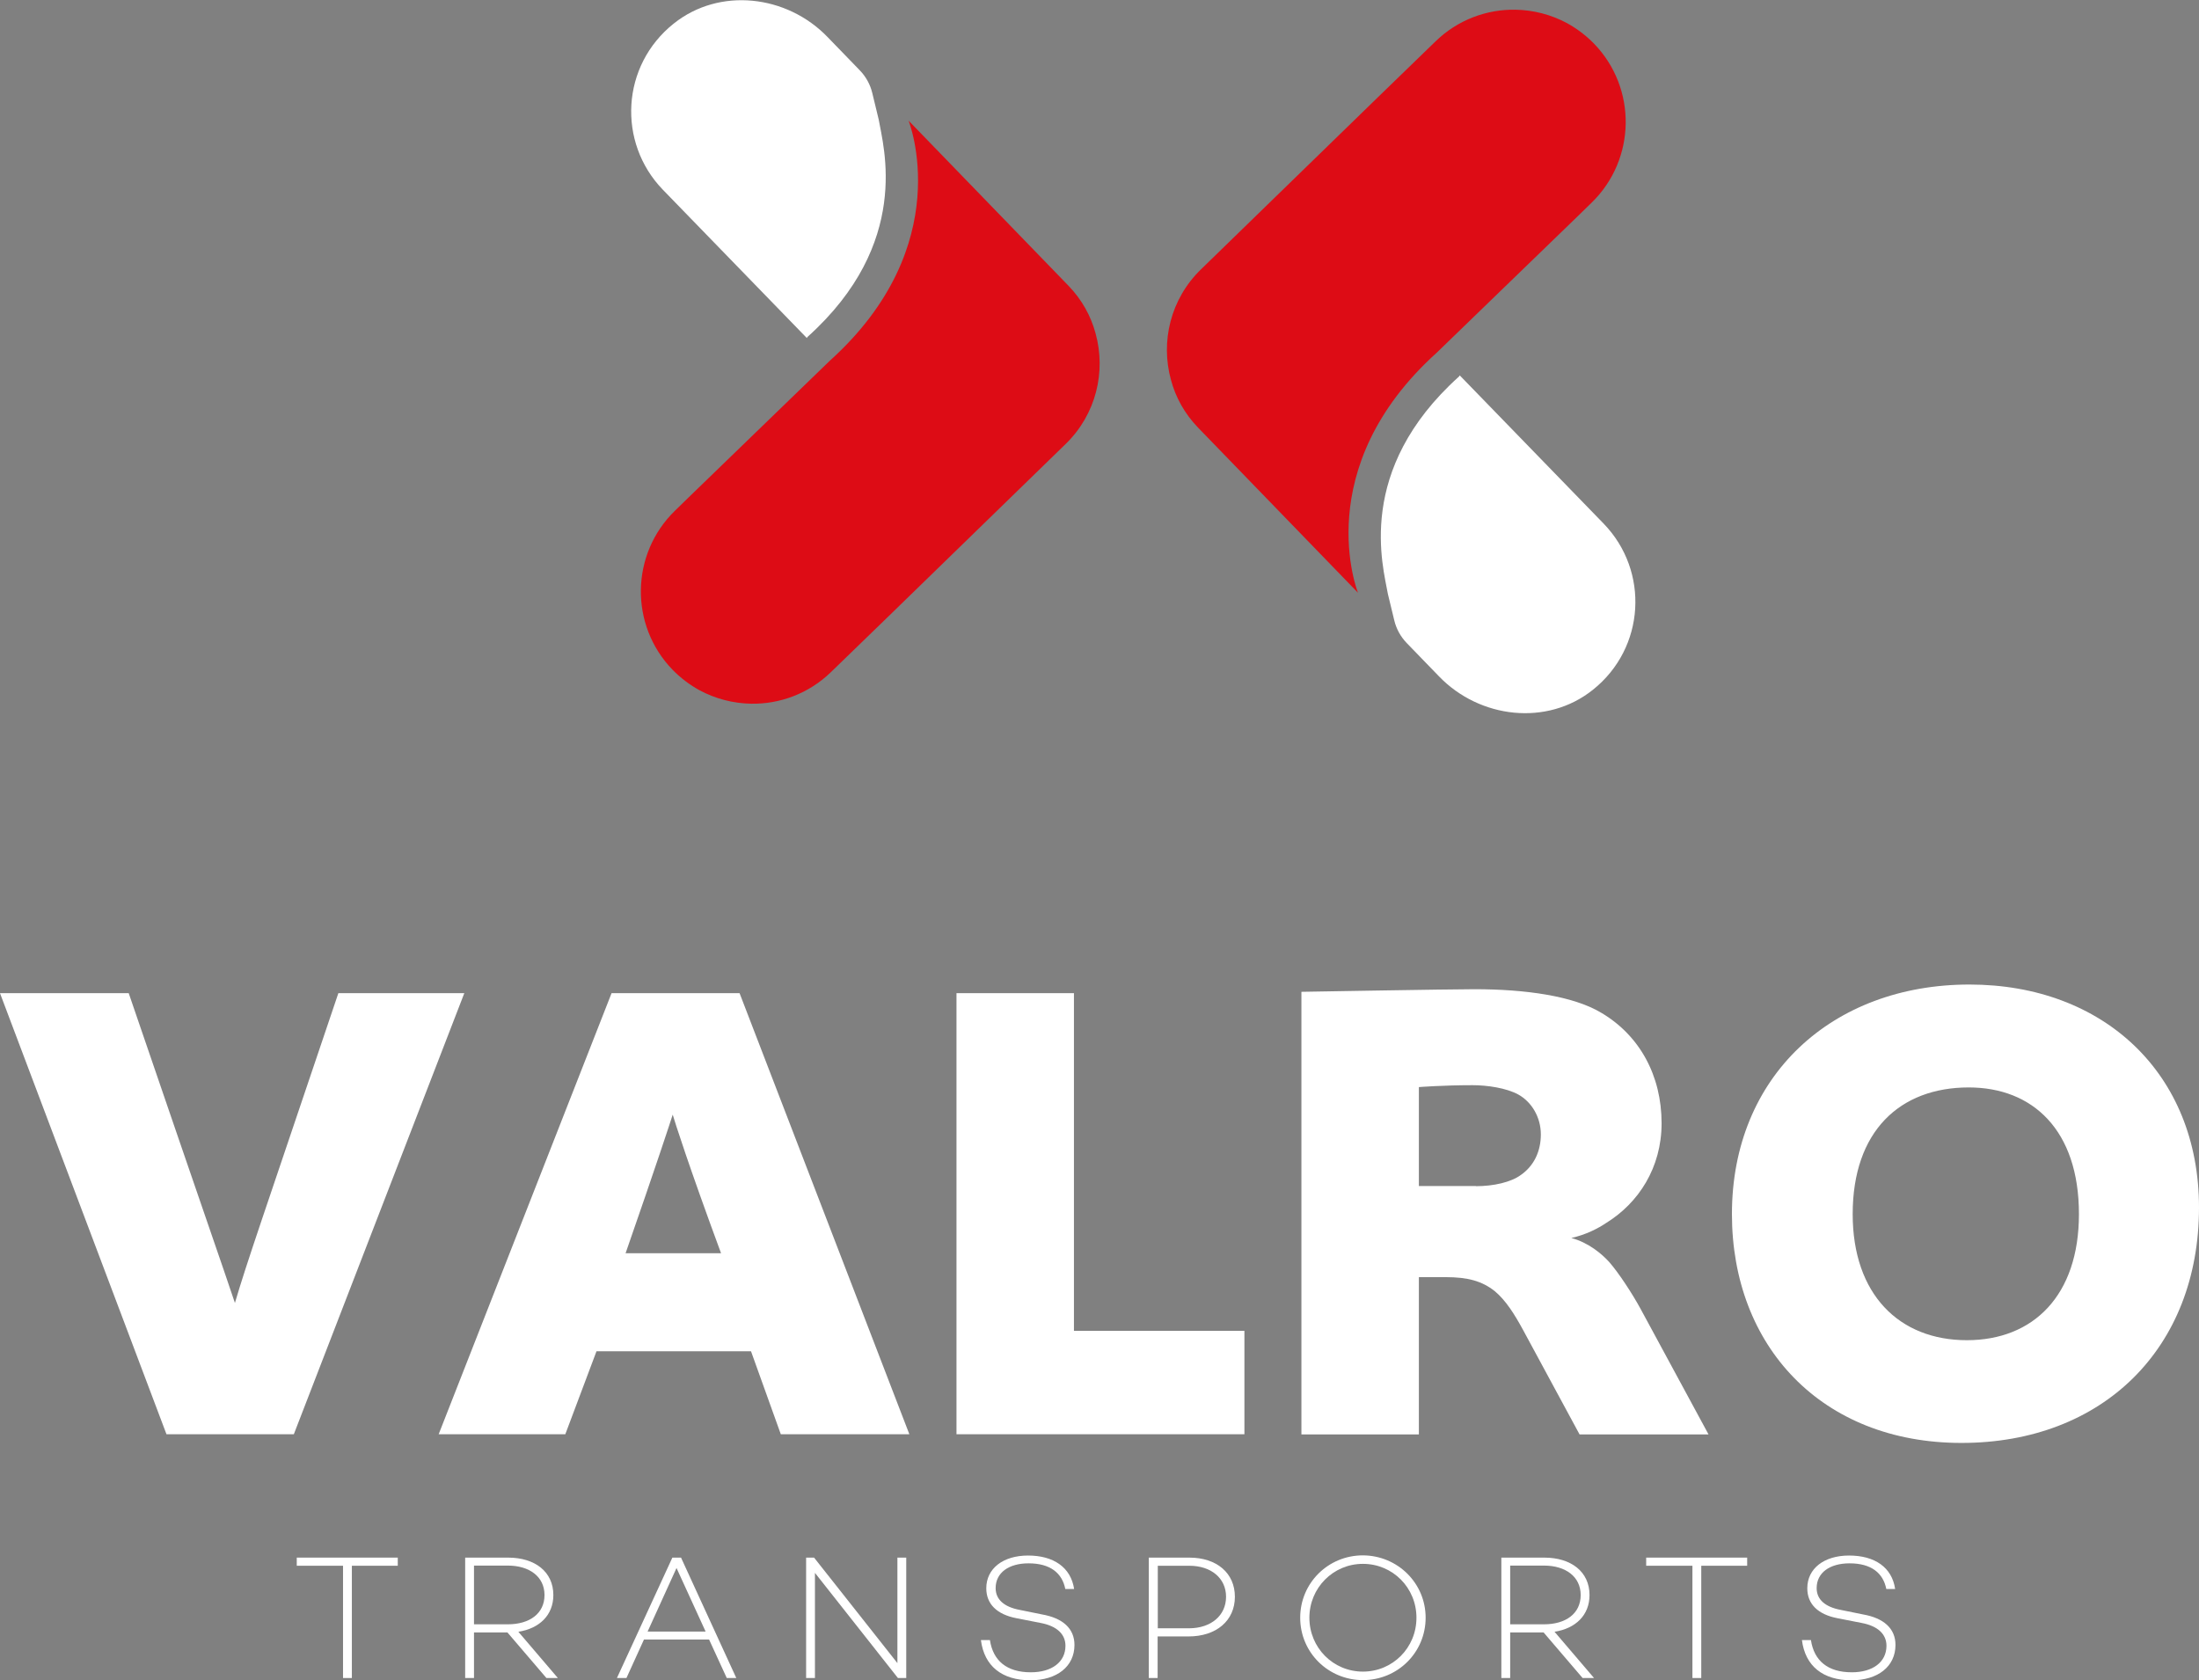
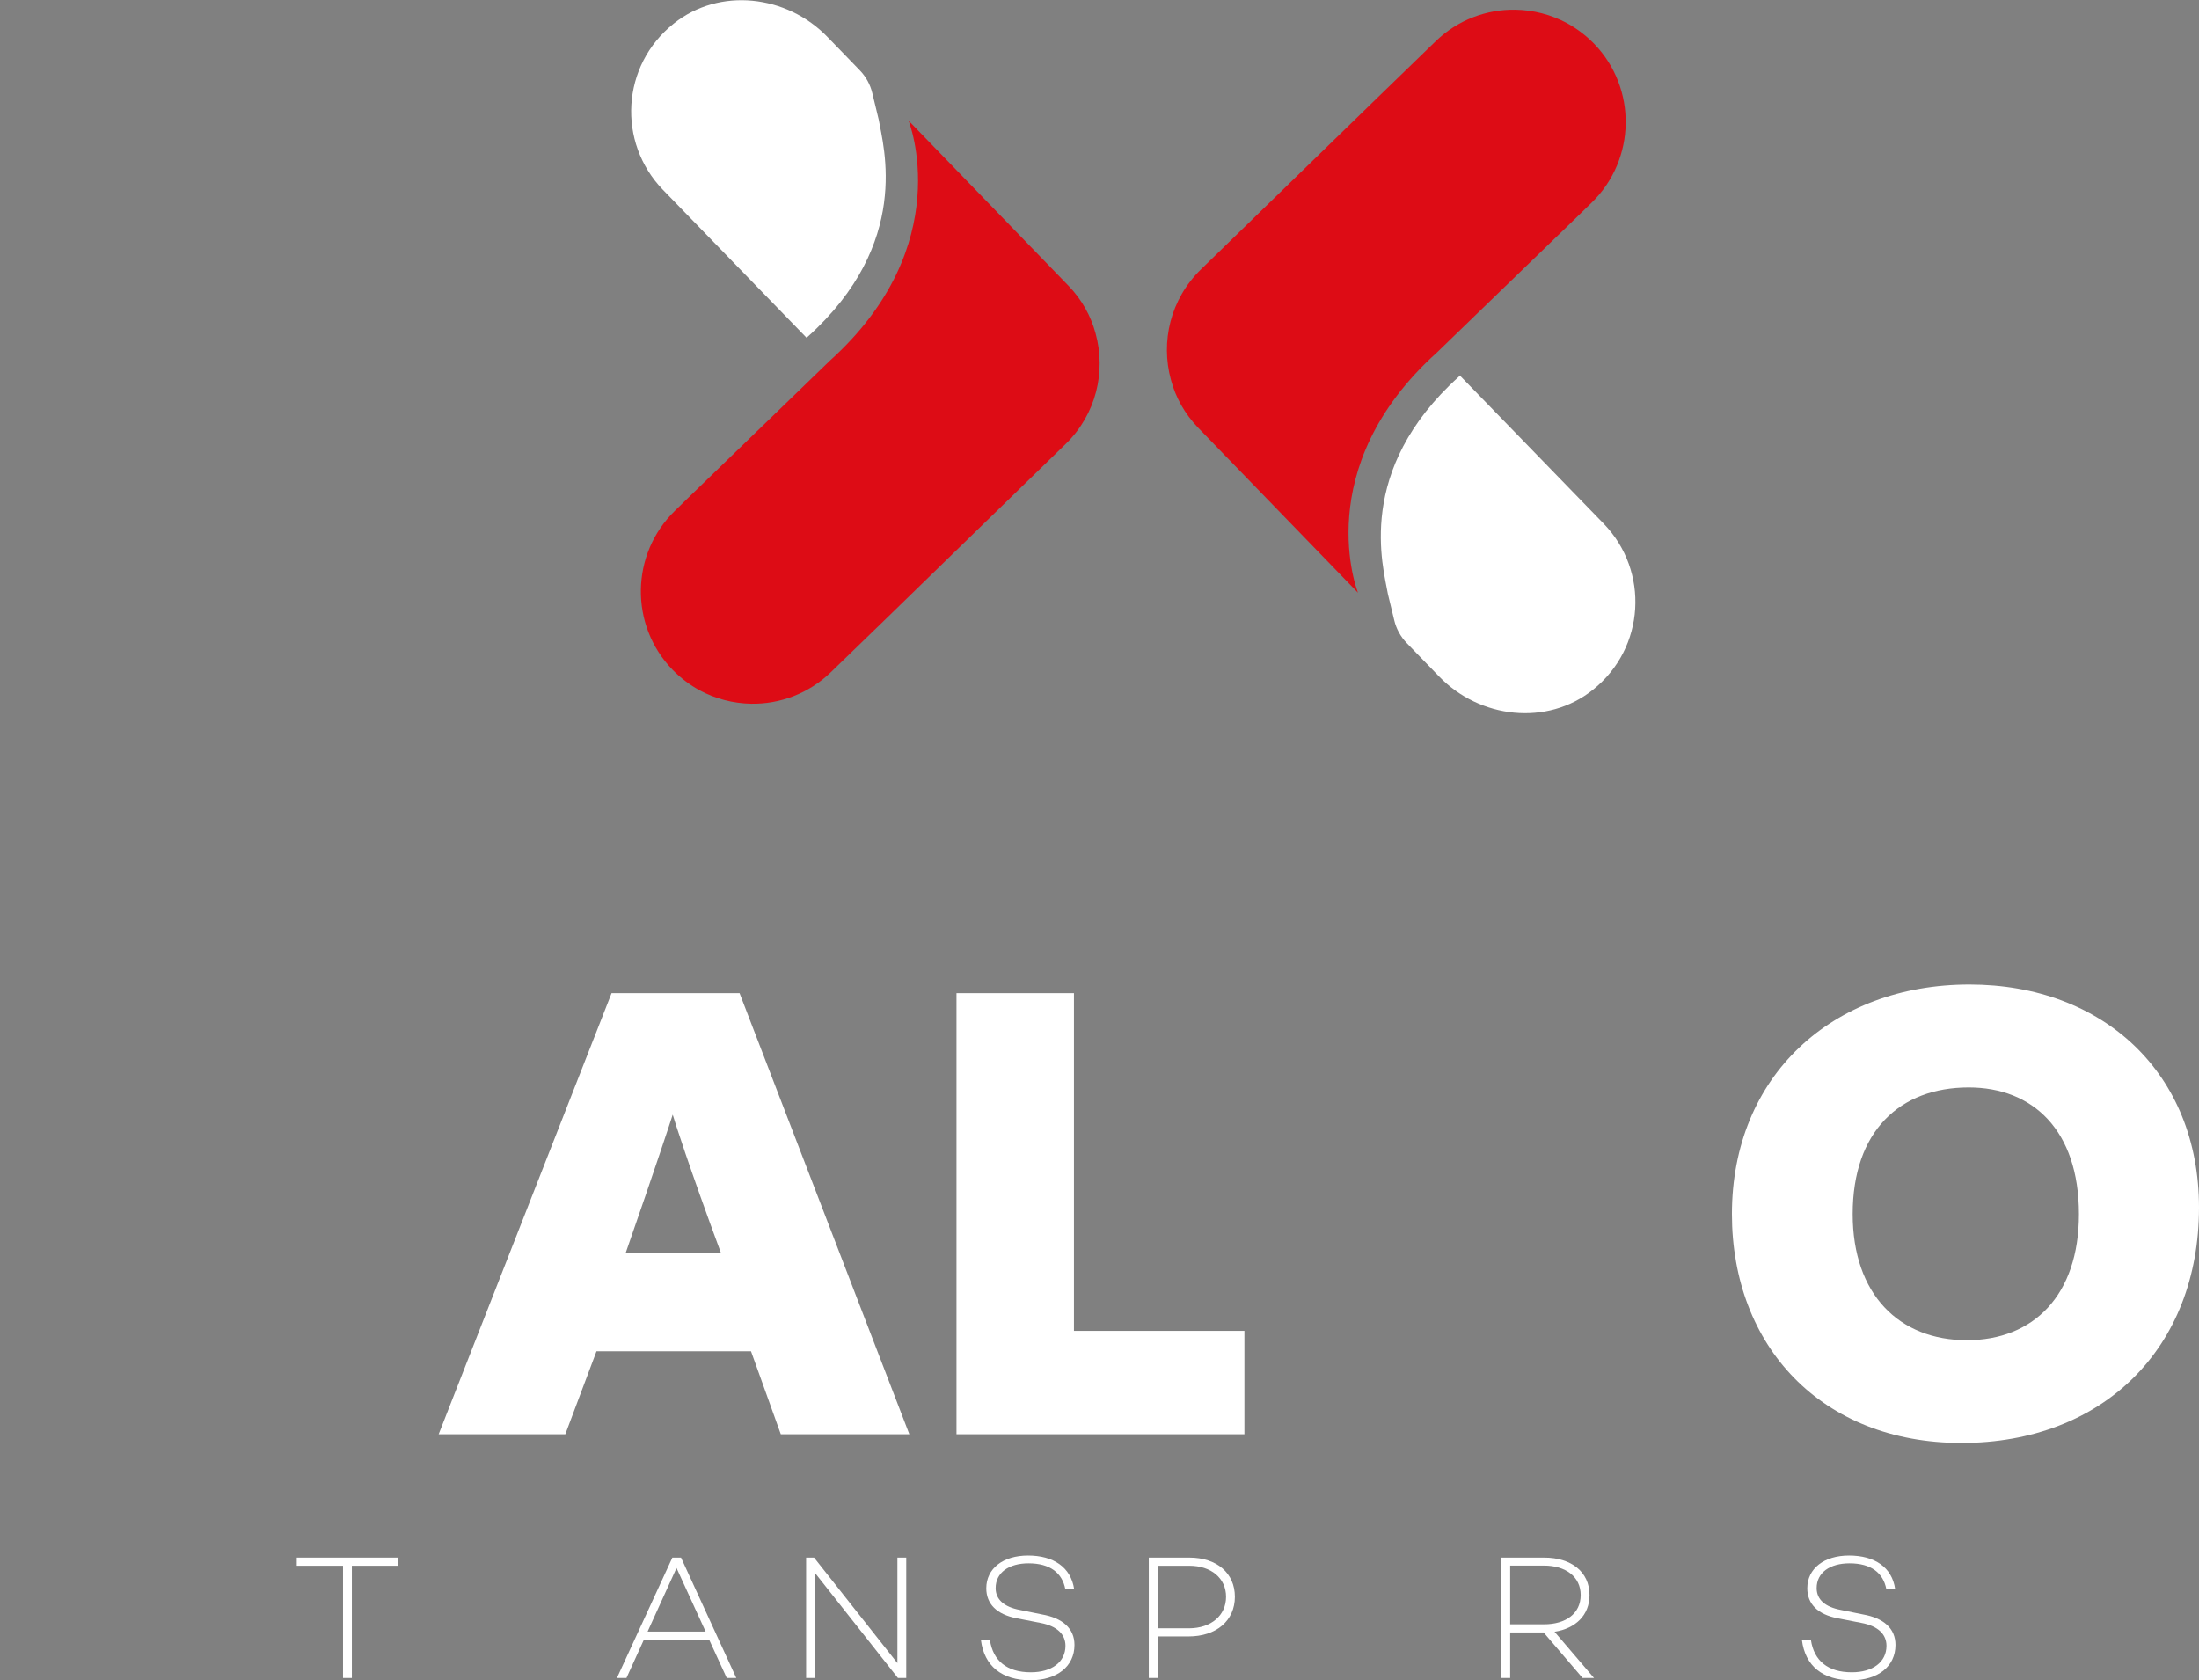
<svg xmlns="http://www.w3.org/2000/svg" version="1.1" id="Layer_1" x="0px" y="0px" viewBox="0 0 1269.3 969.8" style="enable-background:new 0 0 1269.3 969.8;" xml:space="preserve">
  <rect x="0" y="0" width="1269.3" height="969.8" fill="#808080" stroke="none" />
  <style type="text/css">
	.st0{fill:#333333;}
	.st1{fill:#FFFFFF;}
	.st2{fill:#DD0C15;}
</style>
  <g>
    <path class="st0" d="M144.9,319.7C144.9,319.7,144.9,319.7,144.9,319.7C144.9,319.7,144.9,319.7,144.9,319.7   C144.9,319.7,144.9,319.7,144.9,319.7z" />
    <path class="st0" d="M144.9,319.7C144.9,319.7,144.9,319.7,144.9,319.7C144.9,319.7,144.9,319.7,144.9,319.7   C144.9,319.7,144.9,319.7,144.9,319.7z" />
    <g>
      <g>
        <g>
-           <path class="st1" d="M96.1,827.9L0,573.3h74.3c45.2,132.1,53.6,155.8,61.3,178.8c6.9-23.4,14.9-46,59.7-178.8H268l-98.4,254.6      H96.1z" />
          <path class="st1" d="M450.7,827.9l-17.2-47.9h-89.2l-18,47.9h-73.1L353,573.3h73.9l98,254.6H450.7z M388.3,643.4      c-1.2,3.8-9.2,28.3-27.2,80h55.1C397.5,672.8,389.4,647.2,388.3,643.4z" />
          <path class="st1" d="M552.1,827.9V573.3h67.8v194.9h98.4v59.7H552.1z" />
-           <path class="st1" d="M911.7,827.9l-32.5-60.1c-5-9.2-10-17.2-16.5-22.6c-7.3-5.7-15.3-8-28.3-8H819v90.8h-67.8V572.5      c0,0,85.8-1.5,99.9-1.5c29.1,0,57.1,3.8,73.5,13.8c21.8,13,34.5,36,34.5,63.6c0,25.7-13.4,46-31.8,57.4      c-5,3.4-11.9,6.9-20.3,8.8c10,2.7,17.6,9.2,21.8,13.8c5.7,6.5,13.4,18.4,18,26.8l39.4,72.8H911.7z M851.9,684.7      c10.3,0,20.3-2.3,26-6.5c7.7-5.4,11.5-13.8,11.5-23.4c0-10-5.4-18.8-13-23c-6.9-3.8-18-5.4-26.4-5.4c-17.2,0-31,1.1-31,1.1v57.1      H851.9z" />
          <path class="st1" d="M999.7,700.8c0-79.6,57.8-132.5,137.1-132.5c77.3,0,132.5,51.3,132.5,128.7c0,81.2-55.5,135.9-137.1,135.9      C1051.4,832.9,999.7,777,999.7,700.8z M1200,700.8c0-48.6-26.8-73.1-63.6-73.1c-39.8,0-67,25.3-67,73.1      c0,46.3,26.8,72.8,65.9,72.8C1173.6,773.6,1200,747.9,1200,700.8z" />
        </g>
      </g>
    </g>
    <g>
      <g id="_x3C_Repetición_radial_x3E__2_">
        <g>
          <path class="st1" d="M466,194.6l0.2-0.2c60.1-54.1,43.7-109.7,41-125.4c0-0.2-1.6-6.7-3.7-15.3c-1.2-5-3.7-9.5-7.3-13.2      l-18.5-19.1c-23.5-24.4-62.4-28.9-88.8-7.8c-30.4,24.2-32.7,68.6-6.3,95.9l83.1,85.6l0.1-0.1L466,194.6z" />
          <path class="st2" d="M616.8,165l-92.3-95.3l0,0.1c0,0,28.6,71.7-45.7,138.6l-0.3,0.3l-80.9,78.3l-8,7.8      c-25.7,25-26.3,66.1-1.4,91.8c4.7,4.8,9.9,8.7,15.5,11.8c9.3,5,19.5,7.6,29.8,7.8c0,0,0,0,0,0c16.6,0.3,33.3-5.8,46.1-18.2      l32.5-31.5l103-100.2c17.6-17.1,23.4-41.7,17.3-63.8C629.7,182.4,624.5,173,616.8,165z" />
        </g>
      </g>
      <g id="_x3C_Repetición_radial_x3E__1_">
        <g>
          <path class="st1" d="M842.3,217.2l-0.2,0.2c-60.1,54.1-43.7,109.7-41,125.4c0,0.2,1.6,6.7,3.7,15.3c1.2,5,3.7,9.5,7.3,13.2      l18.5,19.1c23.5,24.4,62.4,28.9,88.8,7.8c30.4-24.2,32.7-68.6,6.3-95.9l-83.1-85.6l-0.1,0.1L842.3,217.2z" />
          <path class="st2" d="M691.5,246.8l92.3,95.3l0-0.1c0,0-28.6-71.7,45.7-138.6l0.3-0.3l80.9-78.3l8-7.8      c25.7-25,26.3-66.1,1.4-91.8c-4.7-4.8-9.9-8.7-15.5-11.8c-9.3-5-19.5-7.6-29.8-7.8c0,0,0,0,0,0c-16.6-0.3-33.3,5.8-46.1,18.2      l-32.5,31.5l-103,100.2c-17.6,17.1-23.4,41.7-17.3,63.8C678.6,229.4,683.8,238.8,691.5,246.8z" />
        </g>
      </g>
    </g>
    <g>
      <path class="st1" d="M229.7,903.8h-26.6v64.8h-5.1v-64.8h-26.7v-4.7h58.3V903.8z" />
-       <path class="st1" d="M292.9,942.3h-19.3v26.3h-5.1v-69.5h24.8c15.5,0,26.1,8.2,26.1,21.6c0,11.6-8,19.3-20.2,21.2l22.8,26.7h-6.6    L292.9,942.3z M273.6,937.6h19.5c12.6,0,21.2-6.2,21.2-16.9c0-10.6-8.7-17-21.2-17h-19.5V937.6z" />
      <path class="st1" d="M409.3,946.4h-37.6l-10.1,22.2h-5.5l32-69.5h5l31.9,69.5h-5.5L409.3,946.4z M407.3,941.8l-16.8-36.7    l-16.7,36.7H407.3z" />
      <path class="st1" d="M523.1,899.1v69.5h-4.8l-47.9-60.7v60.7h-5.1v-69.5h4.6L518,960v-60.9H523.1z" />
      <path class="st1" d="M620,917.2h-5.1c-1.8-9.2-8.7-14.8-21.2-14.8c-11.4,0-19,5.4-19,14.3c0,6.6,4.9,10.9,14,12.6l12.8,2.6    c11.9,2.1,18.7,8.1,18.7,17.6c0,12.5-10.2,20.4-25.4,20.4c-16.5,0-26.7-8.2-28.6-23.2h5.2c1.8,11.9,9.7,18.6,23.6,18.6    c12.1,0,20-5.9,20-15.3c0-6.6-4.8-11.4-14.4-13.2l-13.8-2.7c-11.5-2.2-17.5-8.3-17.5-17.3c0-11.4,9.7-18.9,24.1-18.9    C608.1,897.9,618.1,904.7,620,917.2z" />
      <path class="st1" d="M712.8,921.7c0,13.7-10.6,22.9-26.8,22.9h-17.8v24h-5.1v-69.5h23.4C702.4,899.1,712.8,908.1,712.8,921.7z     M707.7,921.7c0-10.7-8.6-17.9-21.2-17.9h-18.2v36.1h18.2C699.1,939.8,707.7,932.5,707.7,921.7z" />
-       <path class="st1" d="M822.9,933.8c0,20-16.1,36-36.2,36c-20,0-36.2-15.9-36.2-36c0-20,16.1-36,36.2-36    C806.7,897.9,822.9,913.8,822.9,933.8z M817.6,933.8c0-17.3-13.7-31.1-30.9-31.1s-30.9,13.9-30.9,31.1c0,17.3,13.7,31.1,30.9,31.1    S817.6,951.1,817.6,933.8z" />
      <path class="st1" d="M891,942.3h-19.3v26.3h-5.1v-69.5h24.8c15.5,0,26.1,8.2,26.1,21.6c0,11.6-8,19.3-20.2,21.2l22.8,26.7h-6.6    L891,942.3z M871.7,937.6h19.5c12.6,0,21.2-6.2,21.2-16.9c0-10.6-8.7-17-21.2-17h-19.5V937.6z" />
-       <path class="st1" d="M1008.6,903.8H982v64.8h-5.1v-64.8h-26.7v-4.7h58.3V903.8z" />
      <path class="st1" d="M1093.9,917.2h-5.1c-1.8-9.2-8.7-14.8-21.2-14.8c-11.4,0-19,5.4-19,14.3c0,6.6,4.9,10.9,14,12.6l12.8,2.6    c11.9,2.1,18.7,8.1,18.7,17.6c0,12.5-10.2,20.4-25.4,20.4c-16.5,0-26.7-8.2-28.6-23.2h5.2c1.8,11.9,9.7,18.6,23.6,18.6    c12.1,0,20-5.9,20-15.3c0-6.6-4.8-11.4-14.4-13.2l-13.8-2.7c-11.5-2.2-17.5-8.3-17.5-17.3c0-11.4,9.7-18.9,24.1-18.9    C1082.1,897.9,1092.1,904.7,1093.9,917.2z" />
    </g>
  </g>
</svg>